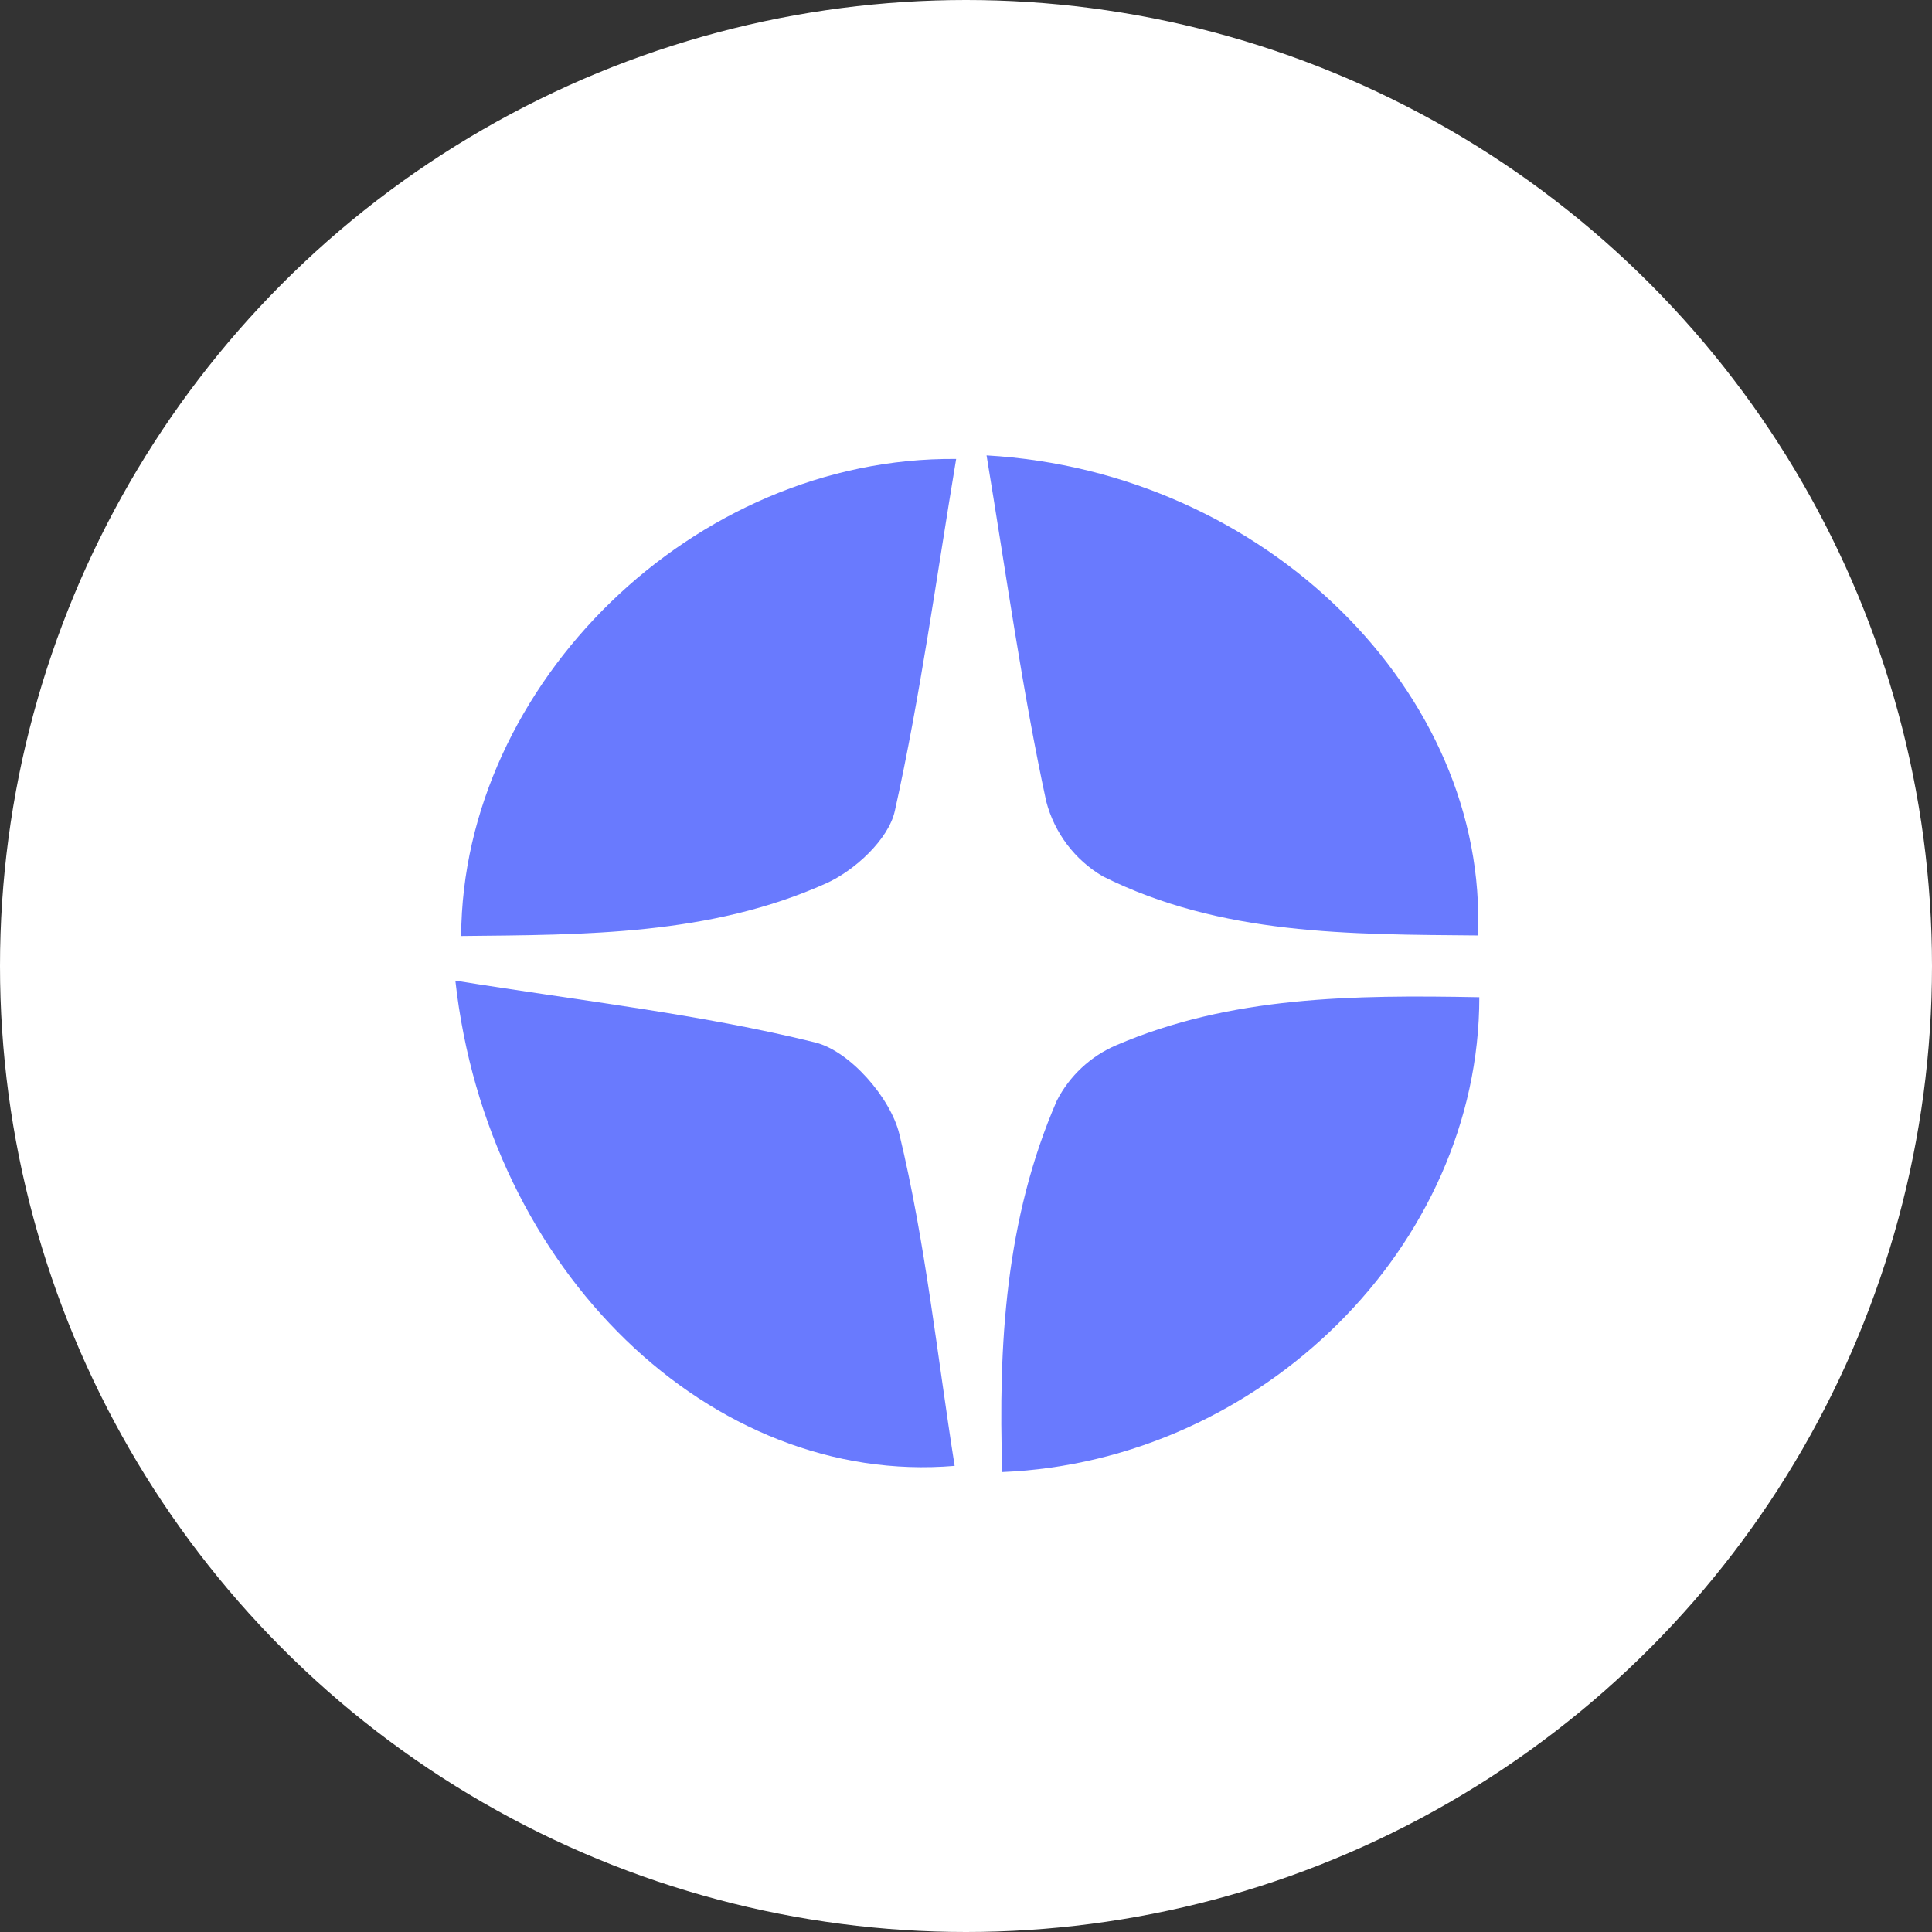
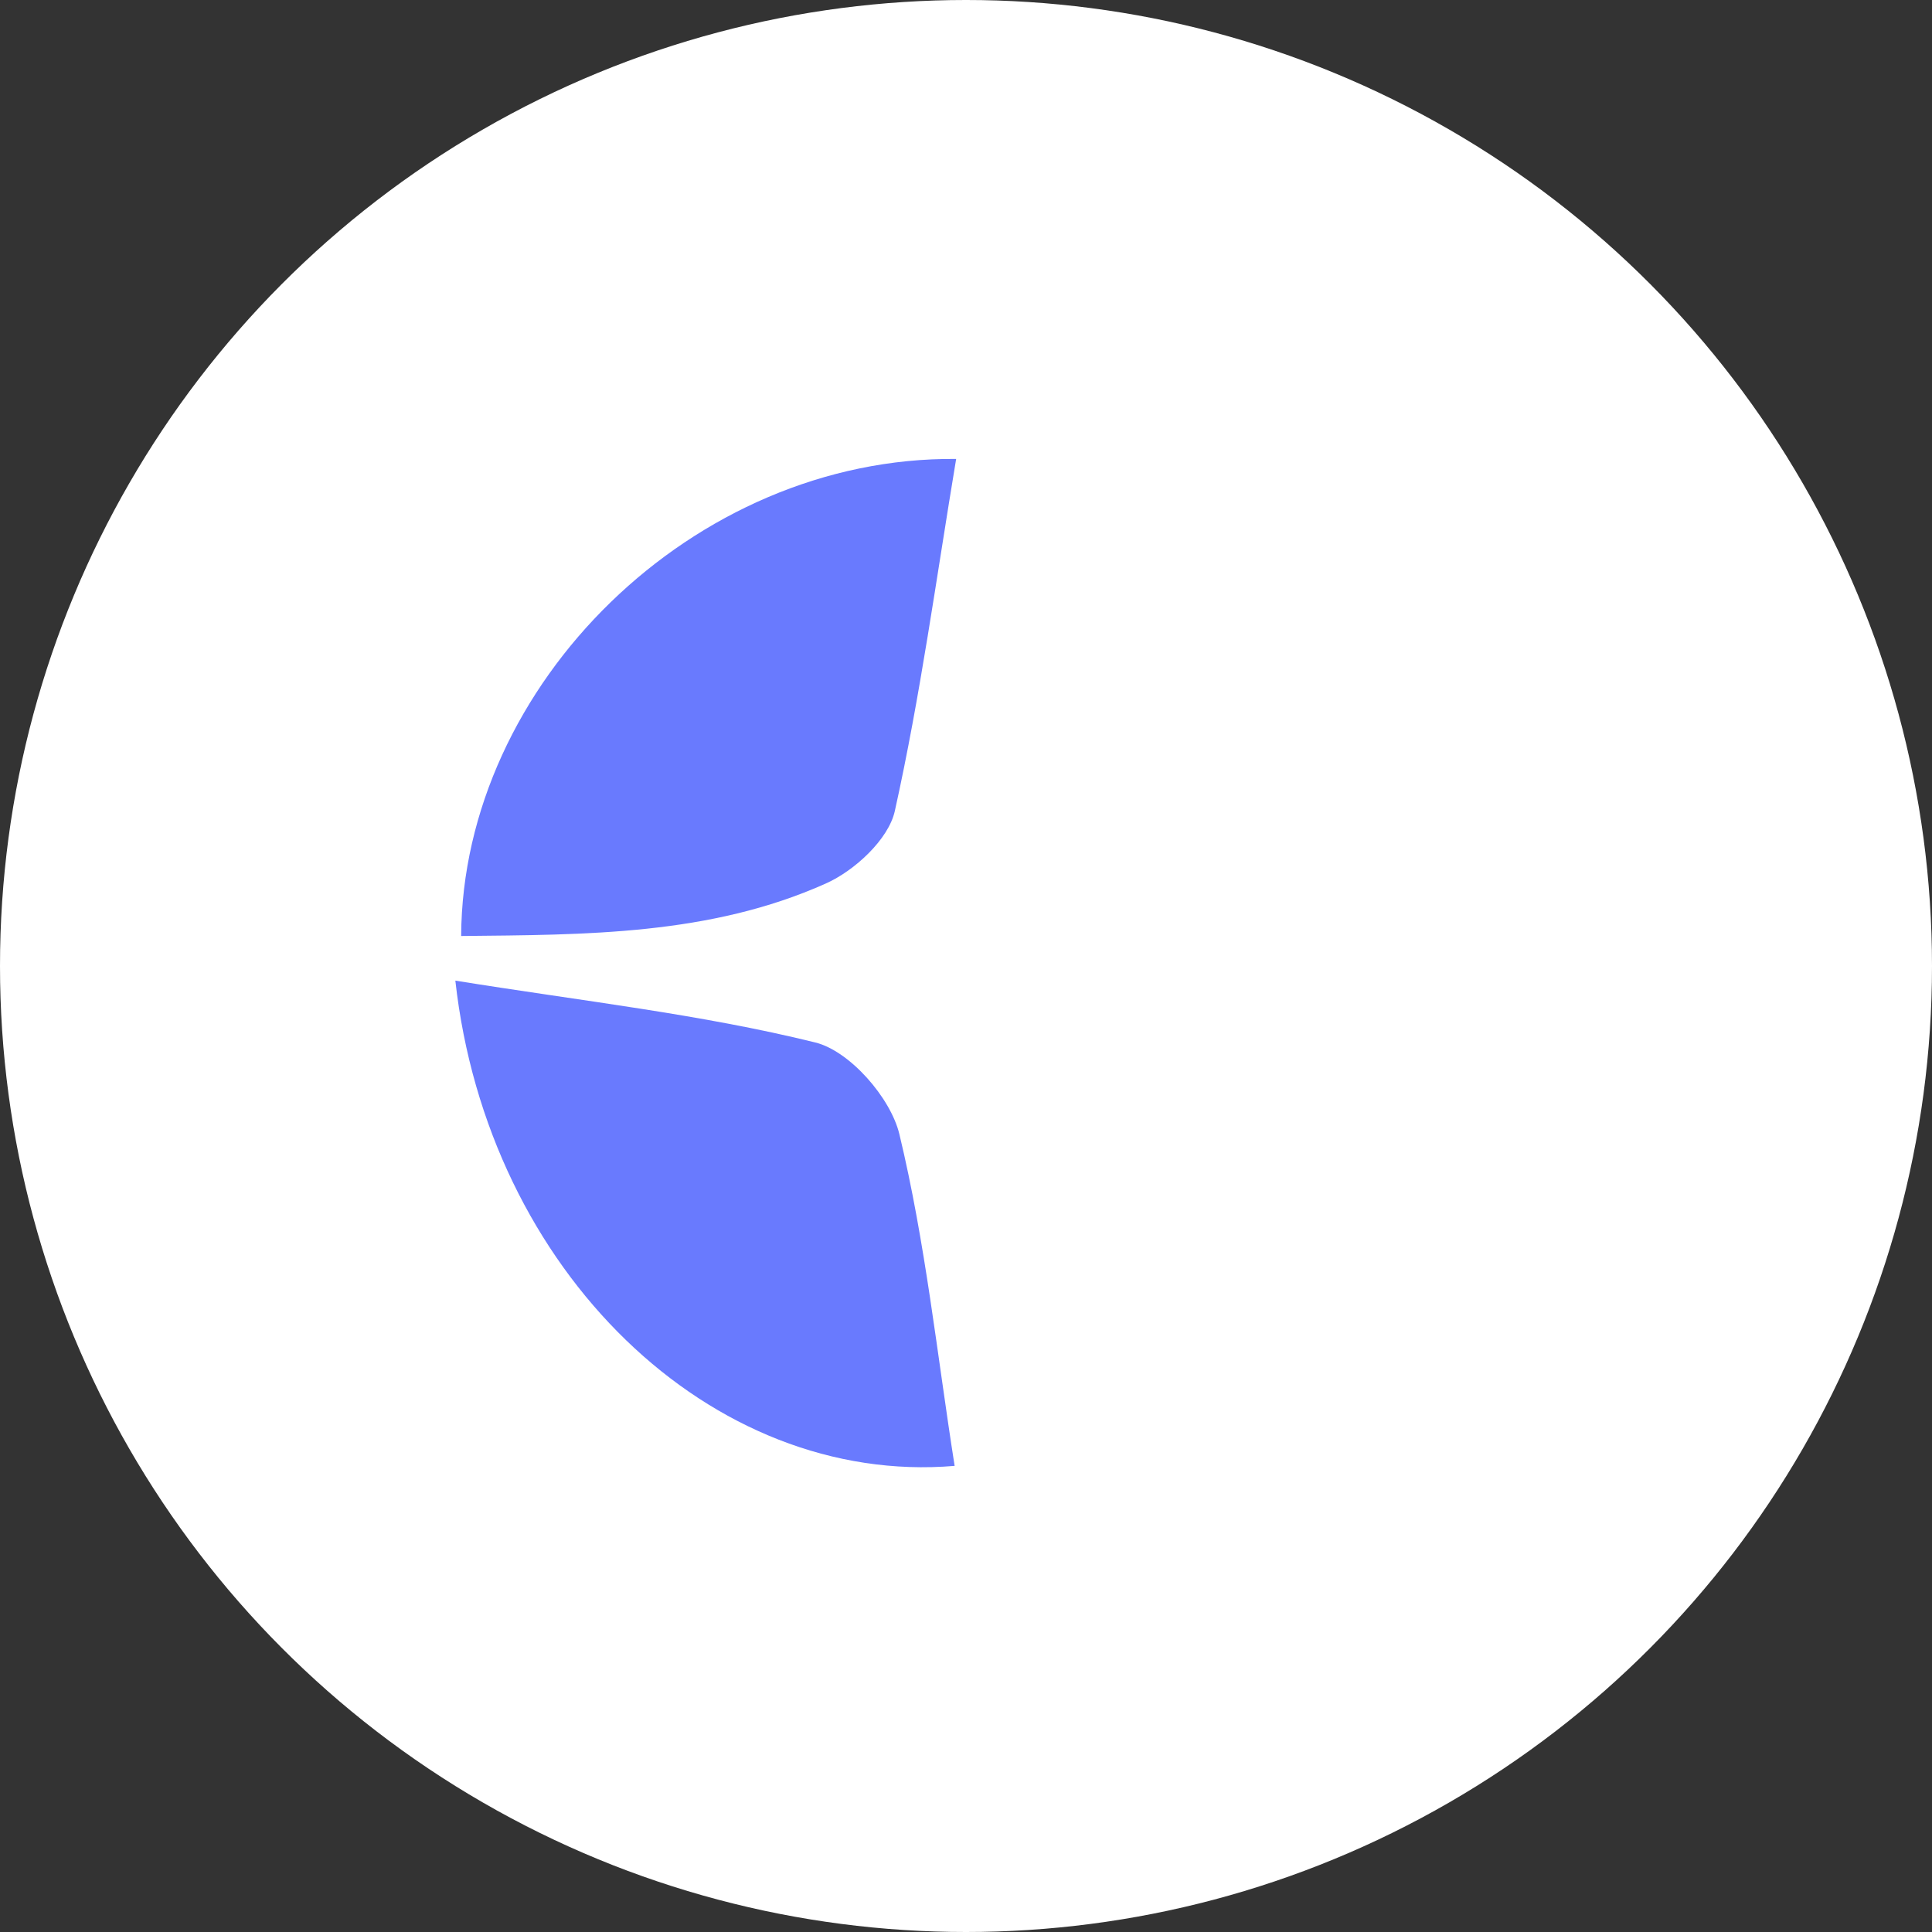
<svg xmlns="http://www.w3.org/2000/svg" width="42" height="42" viewBox="0 0 42 42" fill="none">
  <rect x="0" y="0" width="42" height="42" fill="#333333" stroke="none" />
  <circle cx="21" cy="21" r="21" fill="white" />
  <g clip-path="url(#clip0_652_8446)">
    <path d="M20.786 9.977C20.353 12.574 20.009 15.129 19.452 17.634C19.314 18.248 18.579 18.928 17.952 19.207C15.432 20.335 12.727 20.32 10.025 20.348C10.053 14.883 15.072 9.925 20.786 9.977Z" fill="#697AFE" />
    <path d="M9.899 21.318C12.666 21.764 15.232 22.047 17.722 22.662C18.472 22.846 19.36 23.863 19.551 24.653C20.119 27.011 20.371 29.445 20.753 31.867C15.469 32.313 10.6 27.644 9.899 21.318Z" fill="#697AFE" />
-     <path d="M21.447 9.9C27.53 10.248 32.353 15.083 32.128 20.336C29.34 20.311 26.547 20.336 23.974 19.051C23.364 18.692 22.922 18.106 22.744 17.422C22.222 15 21.884 12.544 21.447 9.9Z" fill="#697AFE" />
-     <path d="M32.159 21.679C32.159 27.083 27.416 31.77 21.788 32.001C21.699 29.234 21.856 26.502 22.975 23.926C23.253 23.386 23.71 22.959 24.269 22.721C26.753 21.654 29.408 21.627 32.159 21.679Z" fill="#697AFE" />
  </g>
  <defs>
    <clipPath id="clip0_652_8446">
      <rect width="22.26" height="22.1" fill="white" transform="translate(9.899 9.9)" />
    </clipPath>
  </defs>
</svg>